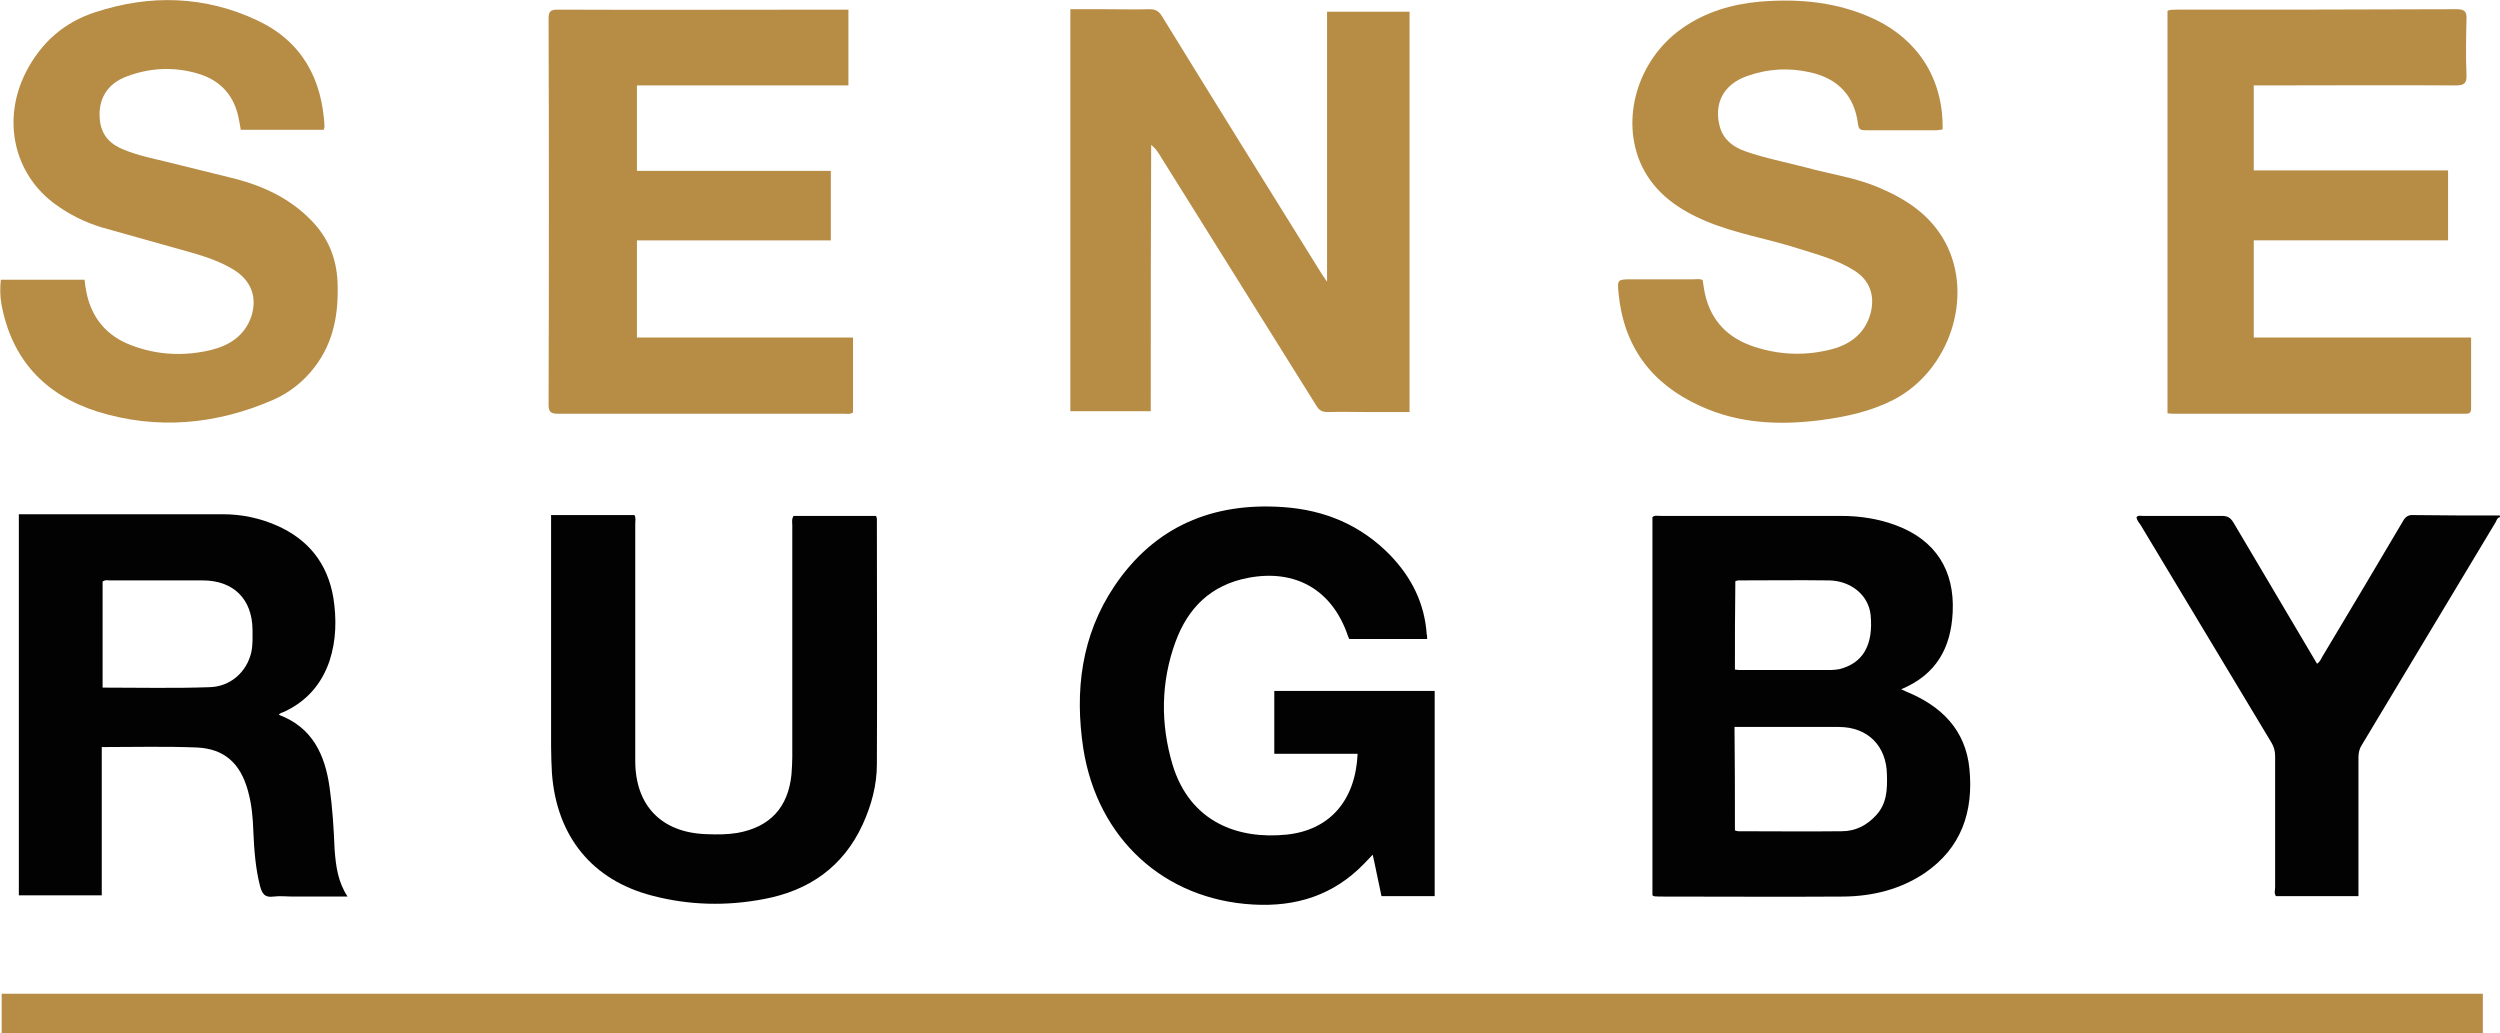
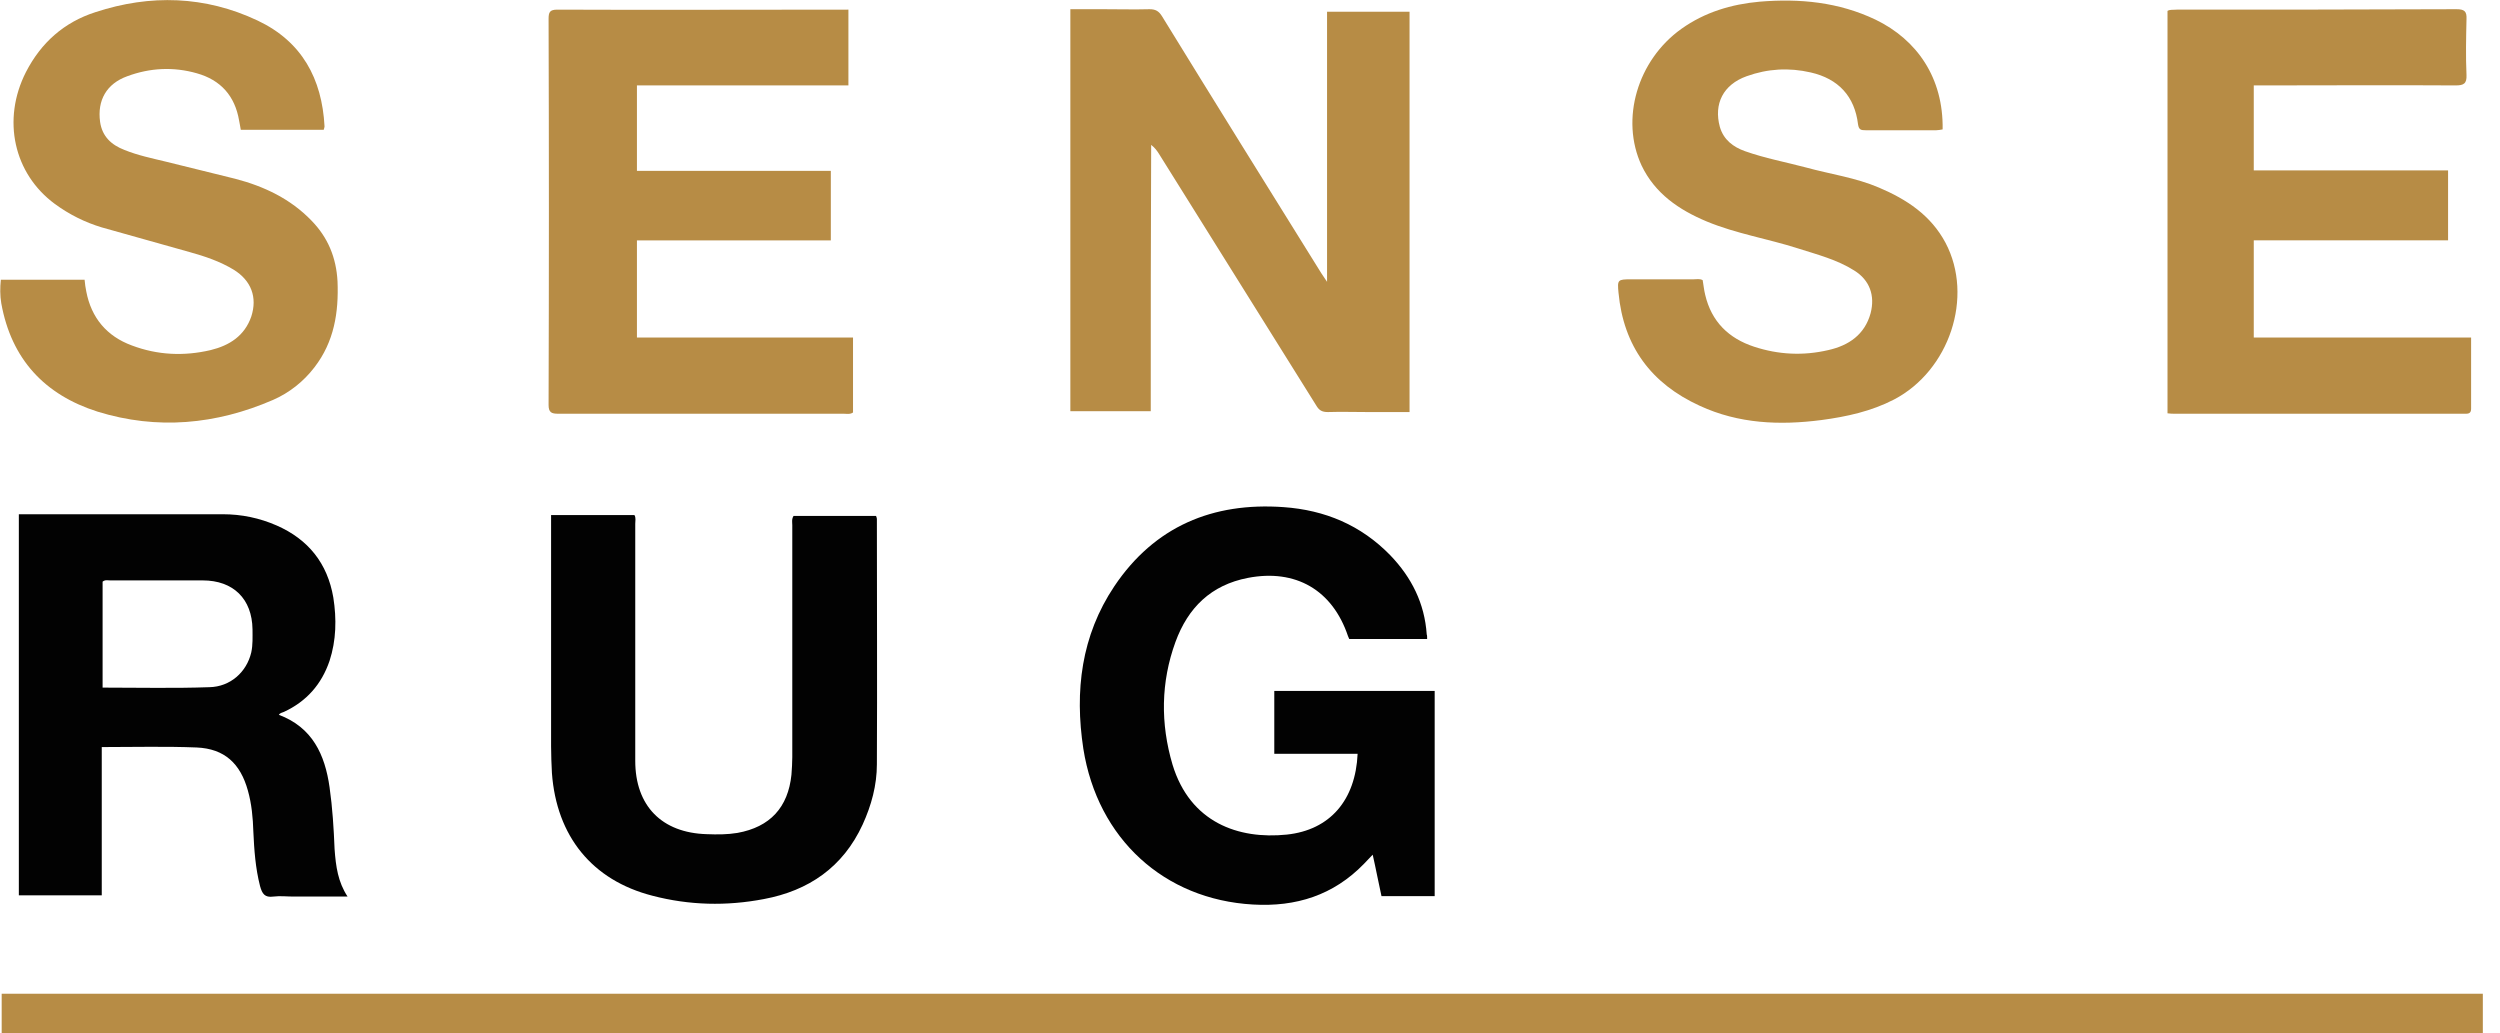
<svg xmlns="http://www.w3.org/2000/svg" version="1.1" id="Layer_1" x="0px" y="0px" viewBox="0 0 597 246.7" style="enable-background:new 0 0 597 246.7;" xml:space="preserve">
  <style type="text/css">
	.st0{fill:#B78C45;}
	.st1{fill:#020202;}
</style>
  <path class="st0" d="M0.4,246.7c0-3.1,0-6.2,0-9.4c197.4,0,394.7,0,592.5,0c0,3.1,0,6.3,0,9.4C395.5,246.7,197.9,246.7,0.4,246.7z" />
-   <path class="st1" d="M597,123.5c-0.7,0.1-0.8,0.8-1.1,1.3c-10.6,17.7-21.3,35.4-31.9,53.1c-0.6,0.9-0.8,1.9-0.8,3  c0,10.3,0,20.5,0,30.8c0,0.7,0,1.4,0,2.3c-6.6,0-13.2,0-19.7,0c-0.5-0.7-0.2-1.4-0.2-2.1c0-10.5,0-20.9,0-31.4  c0-1.2-0.3-2.2-0.9-3.2c-10.4-17.3-20.8-34.6-31.2-51.9c-0.4-0.6-0.9-1.1-1-1.9c0.4-0.5,1-0.3,1.5-0.3c6.3,0,12.6,0,18.9,0  c1.3,0,2,0.4,2.7,1.5c6.3,10.7,12.7,21.4,19,32.1c0.3,0.6,0.7,1.1,1,1.7c0.8-0.5,1-1.3,1.4-1.9c6.4-10.7,12.8-21.4,19.1-32.1  c0.6-1.1,1.3-1.6,2.6-1.5c6.8,0.1,13.7,0.1,20.5,0.1C597,123.2,597,123.3,597,123.5z" />
  <path class="st0" d="M274.8,98.2c-6.6,0-12.8,0-19.2,0c0-32,0-63.8,0-96c2.7,0,5.4,0,8,0c3.6,0,7.3,0.1,10.9,0c1.4,0,2.2,0.4,3,1.7  c12.6,20.5,25.3,40.9,38,61.3c0.3,0.5,0.7,1,1.4,2.1c0-21.9,0-43.1,0-64.5c6.7,0,13.1,0,19.7,0c0,31.9,0,63.6,0,95.6  c-3.4,0-6.7,0-10,0c-3.2,0-6.4-0.1-9.5,0c-1.4,0-2.1-0.4-2.8-1.6c-12.5-20-25-40-37.5-60c-0.5-0.8-1-1.5-1.9-2.2  C274.8,55.7,274.8,76.9,274.8,98.2z" />
-   <path class="st1" d="M394.6,213.8c0-30.1,0-60.2,0-90.3c0.5-0.5,1.2-0.3,1.9-0.3c14.4,0,28.8,0,43.2,0c4.5,0,9,0.7,13.2,2.3  c9.3,3.5,13.9,10.7,13.4,20.7c-0.4,8.5-3.9,14.9-12.3,18.4c0.6,0.3,1,0.4,1.3,0.6c8.3,3.4,14.1,9.1,15,18.4  c1,10.2-1.9,18.9-10.7,24.9c-5.8,3.9-12.4,5.5-19.2,5.6c-14.8,0.1-29.6,0-44.4,0C395.5,214,395.1,214.2,394.6,213.8z M414.3,198.3  c0.3,0.1,0.6,0.2,0.8,0.2c8.2,0,16.4,0.1,24.7,0c3.3,0,6-1.4,8.2-3.8c2.6-2.8,2.7-6.2,2.6-9.7c-0.1-6.9-4.6-11.4-11.5-11.4  c-6.3,0-12.6,0-18.9,0c-2,0-3.9,0-6,0C414.3,181.9,414.3,190.1,414.3,198.3z M414.3,159.9c0.4,0,0.7,0.1,1,0.1c7.3,0,14.6,0,21.9,0  c0.7,0,1.3-0.1,2-0.2c5.7-1.4,8.2-5.8,7.5-13c-0.5-4.6-4.6-8.1-9.9-8.2c-7.2-0.1-14.4,0-21.7,0c-0.2,0-0.5,0.1-0.7,0.2  C414.3,145.9,414.3,152.8,414.3,159.9z" />
  <path class="st0" d="M202.6,2.3c0,6.1,0,12,0,18.1c-16.8,0-33.6,0-50.5,0c0,6.9,0,13.5,0,20.4c15.4,0,30.8,0,46.3,0  c0,5.6,0,11,0,16.6c-15.4,0-30.8,0-46.3,0c0,7.7,0,15.3,0,23.2c17.1,0,34.3,0,51.6,0c0,6.2,0,12,0,17.9c-0.7,0.5-1.5,0.3-2.2,0.3  c-22.7,0-45.5,0-68.2,0c-1.6,0-2.3-0.3-2.3-2.1c0.1-30.7,0.1-61.5,0-92.2c0-1.6,0.3-2.2,2.1-2.2c22.5,0.1,45.1,0,67.6,0  C201.3,2.3,201.8,2.3,202.6,2.3z" />
  <path class="st0" d="M590.1,80.6c0,5.9,0,11.4,0,17c0,0.9-0.4,1.2-1.2,1.2c-0.3,0-0.5,0-0.8,0c-22.9,0-45.9,0-68.8,0  c-0.5,0-1,0-1.7-0.1c0-32.1,0-64.1,0-96.1c0.7-0.4,1.5-0.2,2.2-0.3c22.3,0,44.6,0,66.8-0.1c1.9,0,2.5,0.5,2.4,2.4  c-0.1,4.4-0.2,8.9,0,13.3c0.1,2.1-0.7,2.5-2.6,2.5c-15.3-0.1-30.5,0-45.8,0c-0.8,0-1.6,0-2.4,0c0,6.8,0,13.4,0,20.3  c15.4,0,30.8,0,46.4,0c0,5.7,0,11,0,16.7c-15.4,0-30.8,0-46.4,0c0,7.8,0,15.4,0,23.2C555.5,80.6,572.6,80.6,590.1,80.6z" />
  <path class="st0" d="M463.9,30.9c-0.6,0.1-1,0.2-1.5,0.2c-5.6,0-11.3,0-16.9,0c-1.1,0-1.6-0.1-1.8-1.4c-0.8-6.7-4.7-10.9-11.3-12.4  c-5.2-1.2-10.3-0.9-15.3,0.9c-5.6,2-7.9,6.6-6.4,12.1c0.9,3.1,3.2,4.8,6,5.8c4.8,1.7,9.7,2.6,14.6,3.9c5.8,1.6,11.8,2.4,17.4,4.8  c6.6,2.8,12.4,6.6,15.9,13.2c6.8,12.9,0.9,30.5-12.3,37.4c-5.4,2.8-11.3,4.1-17.3,4.9c-10,1.3-19.8,0.9-29.1-3.4  c-11.6-5.3-18.2-14.2-19.4-27c-0.3-3.1-0.2-3.2,3-3.2c5,0,9.9,0,14.9,0c0.7,0,1.5-0.2,2.2,0.2c0.2,1.1,0.3,2.3,0.6,3.5  c1.5,6.4,5.6,10.4,11.7,12.4c5.8,1.9,11.7,2.2,17.7,0.8c4.9-1.1,8.7-3.7,10.1-8.8c1.1-4.2-0.2-7.9-3.9-10.2  c-4.1-2.6-8.8-3.8-13.5-5.3c-7.2-2.3-14.7-3.5-21.7-6.4c-6.7-2.8-12.4-6.7-15.6-13.4c-5.1-11-1-25.1,9.5-32.6c5.6-4,12-5.9,18.7-6.5  c9.6-0.8,18.9,0.1,27.7,4.3C457.8,9.5,464.1,18.6,463.9,30.9z" />
  <path class="st0" d="M77.3,31c-6.7,0-13.2,0-19.8,0c-0.1-0.8-0.3-1.5-0.4-2.2c-1-5.9-4.4-9.7-10.1-11.3c-5.6-1.6-11.2-1.3-16.6,0.7  c-5,1.8-7.2,5.8-6.5,10.9c0.5,3.5,2.7,5.5,5.8,6.7c3.2,1.3,6.6,2,9.9,2.8c5.5,1.4,11.1,2.7,16.6,4.1c6.9,1.8,13.2,4.8,18.2,10  c3.9,4,5.9,8.8,6.2,14.5c0.3,7.4-0.8,14.4-5.5,20.5c-2.6,3.4-6,6.1-9.9,7.8c-13.6,5.9-27.7,7.2-41.9,2.8c-12.6-4-20.6-12.5-23-25.9  c-0.3-1.8-0.3-3.7-0.1-5.6c6.7,0,13.3,0,20,0c0.1,1,0.2,1.9,0.4,2.8c1.2,6.3,4.9,10.7,10.9,12.9c6.1,2.3,12.4,2.6,18.8,1.1  c4.5-1.1,8.1-3.4,9.7-8C61.5,71,60,67,55.8,64.4c-3.3-2-6.9-3.2-10.5-4.2c-7-2-14-3.9-21-5.9c-4-1.2-7.8-3.1-11.2-5.6  C3.3,41.5,0.4,28.6,6.2,17.2c3.6-7,9.1-11.9,16.6-14.3C35.9-1.4,49-1,61.5,4.9c10.6,5,15.4,13.9,16,25.3  C77.5,30.4,77.4,30.6,77.3,31z" />
  <path class="st1" d="M340.8,152.6c-6.4,0-12.4,0-18.6,0c-0.1-0.2-0.2-0.5-0.3-0.7c-3.7-11-12.5-16.1-23.9-13.9  c-8.8,1.7-14.3,7.1-17.3,15.3c-3.5,9.6-3.6,19.5-0.7,29.3c4.2,13.8,15.7,17.9,27.3,16.7c10.3-1.1,16.4-8.2,16.9-19.3  c-3.3,0-6.6,0-9.8,0c-3.3,0-6.6,0-10.1,0c0-5,0-10,0-15c12.7,0,25.4,0,38.3,0c0,16.3,0,32.6,0,49c-4.2,0-8.3,0-12.7,0  c-0.7-3.1-1.3-6.4-2.1-9.9c-0.8,0.8-1.4,1.5-2.1,2.2c-7.3,7.5-16.2,10.3-26.5,9.7c-21.2-1.2-37.1-15.7-40.5-37.2  c-2.1-13.8-0.5-27,7.4-38.8c9.6-14.3,23.5-20.1,40.4-18.9c9.9,0.7,18.5,4.3,25.5,11.5c5.1,5.3,8.2,11.5,8.7,18.9  C340.8,151.7,340.8,152.1,340.8,152.6z" />
  <path class="st1" d="M83,214.1c-4.5,0-8.7,0-12.9,0c-1.6,0-3.2-0.2-4.8,0c-2.1,0.3-2.7-0.7-3.2-2.5c-1.1-4.3-1.4-8.6-1.6-13  c-0.1-3.3-0.4-6.6-1.3-9.8c-1.8-6.5-5.6-10-12.2-10.3c-7.5-0.3-15-0.1-22.7-0.1c0,11.8,0,23.6,0,35.4c-6.7,0-13.2,0-19.8,0  c0-30.2,0-60.5,0-91c0.6,0,1.2,0,1.8,0c15.6,0,31.3,0,46.9,0c4.5,0,8.8,0.9,12.9,2.7c7.5,3.3,12.1,9,13.5,17.2  c0.8,5.1,0.7,10.2-0.9,15.1c-1.9,5.6-5.5,9.7-10.9,12.2c-0.4,0.2-0.9,0.2-1.2,0.7c8,3,11,9.5,12.1,17.3c0.7,4.9,1,9.9,1.2,14.8  C80.2,206.9,80.7,210.6,83,214.1z M24.5,164.2c8.6,0,17.1,0.2,25.5-0.1c5-0.1,8.9-3.6,10-8.3c0.4-1.8,0.3-3.7,0.3-5.5  c-0.1-7.3-4.6-11.7-11.9-11.7c-7.4,0-14.7,0-22.1,0c-0.6,0-1.2-0.2-1.8,0.3C24.5,147.2,24.5,155.6,24.5,164.2z" />
  <path class="st1" d="M189.5,123.2c6.5,0,13.1,0,19.7,0c0.1,0.3,0.2,0.5,0.2,0.7c0,19.5,0.1,39.1,0,58.6c0,5-1.3,9.8-3.4,14.4  c-4.7,10.2-12.9,15.8-23.6,17.8c-8.9,1.7-17.8,1.5-26.6-0.8c-14.4-3.7-22.9-14.2-24-29.3c-0.1-2.1-0.2-4.2-0.2-6.4  c0-17.6,0-35.2,0-52.9c0-0.7,0-1.5,0-2.3c6.7,0,13.2,0,19.9,0c0.4,0.6,0.2,1.4,0.2,2.1c0,18.9,0,37.8,0,56.6  c0,10.7,6.3,17.2,17.1,17.5c2.5,0.1,4.9,0.1,7.3-0.3c7.8-1.4,12.1-6.1,12.9-13.9c0.1-1.4,0.2-2.8,0.2-4.2c0-18.5,0-37,0-55.4  C189.2,124.8,189,124,189.5,123.2z" />
</svg>